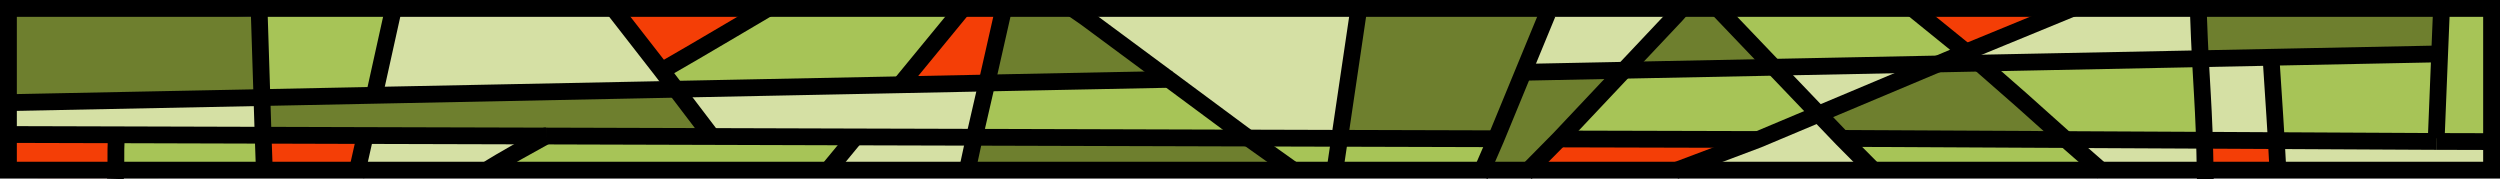
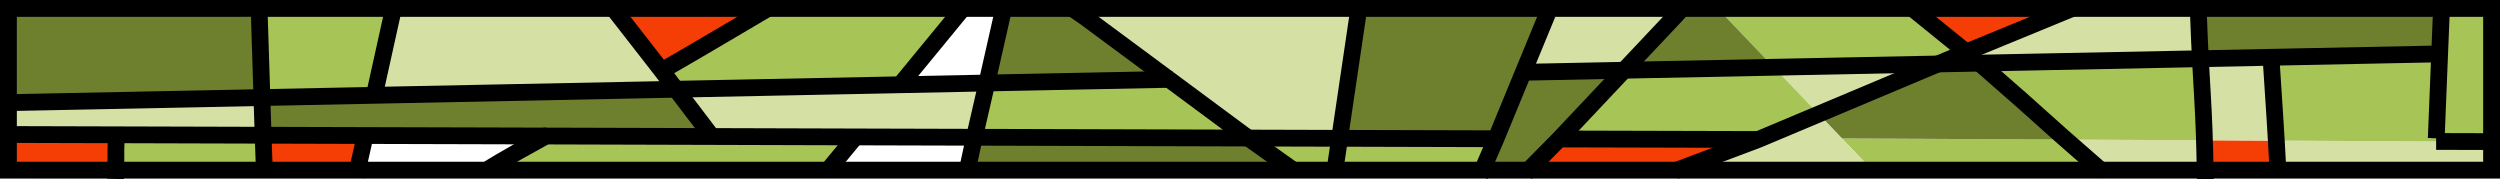
<svg xmlns="http://www.w3.org/2000/svg" id="Ebene_1" viewBox="0 0 1352.73 97.02">
  <defs>
    <style>.cls-1{fill:#f43e06;}.cls-2{fill:#a7c457;}.cls-3{fill:#d5e0a4;}.cls-4{fill:#6e7f2e;}.cls-5{stroke-width:9.07px;}.cls-5,.cls-6{stroke:#000;stroke-miterlimit:10;}.cls-6{fill:none;stroke-width:9.08px;}</style>
  </defs>
  <polygon class="cls-3" points="585.34 2.74 735.45 6.47 725.34 69.81 672.64 74.07 585.34 2.74" />
  <g>
    <g>
      <polygon class="cls-3" points="1232.06 96.33 1231.04 76.09 1318.17 76.54 1318.22 76.54 1347.99 76.62 1350.72 76.61 1350.84 96.31 1232.06 96.33" />
      <polygon class="cls-2" points="1320.07 29.16 1321 6.42 1350.28 6.29 1350.72 76.61 1347.99 76.62 1318.22 76.54 1318.23 74.84 1320.07 29.16" />
      <polygon class="cls-4" points="1228.79 31 1190.59 31.77 1189.54 7 1321 6.42 1320.07 29.16 1228.79 31" />
      <polygon class="cls-2" points="1320.07 29.16 1318.23 74.84 1318.22 76.54 1318.17 76.54 1231.04 76.09 1228.79 31 1320.07 29.16" />
      <polygon class="cls-1" points="1231.04 76.09 1232.06 96.33 1193.34 96.33 1192.46 75.89 1231.04 76.09" />
      <polygon class="cls-3" points="1228.79 31 1231.04 76.09 1192.46 75.89 1190.59 31.77 1228.79 31" />
      <polygon class="cls-3" points="1192.46 75.89 1193.34 96.33 1145 96.33 1120.23 75.53 1192.46 75.89" />
      <polygon class="cls-2" points="1190.59 31.77 1192.46 75.89 1120.23 75.53 1072.05 35.05 1072.03 34.14 1190.59 31.77" />
      <polygon class="cls-3" points="1189.54 7 1190.59 31.77 1072.03 34.14 1048.58 34.61 1063.19 28.46 1113.47 7.33 1189.54 7" />
      <polygon class="cls-2" points="1145 96.33 1017.15 96.33 996.65 74.9 1120.23 75.53 1145 96.33" />
      <polygon class="cls-4" points="1120.23 75.53 996.65 74.9 984.05 61.74 1048.58 34.61 1072.03 34.14 1072.05 35.05 1120.23 75.53" />
      <polygon class="cls-1" points="1113.47 7.33 1063.19 28.46 1062.4 26.96 1039.42 7.66 1113.47 7.33" />
      <polygon class="cls-2" points="1062.4 26.96 1063.19 28.46 1048.58 34.61 959.81 36.39 932.77 8.12 1039.42 7.66 1062.4 26.96" />
      <polygon class="cls-3" points="1048.58 34.61 984.05 61.74 959.81 36.39 1048.58 34.61" />
      <polygon class="cls-3" points="996.65 74.9 1017.15 96.33 901.77 96.33 951.35 75.48 984.05 61.74 996.65 74.9" />
      <polygon class="cls-2" points="959.81 36.39 984.05 61.74 951.35 75.48 843.76 75.19 843.74 75.19 878.79 38.01 959.81 36.39" />
      <polygon class="cls-4" points="959.81 36.39 878.79 38.01 906.86 8.24 932.77 8.12 959.81 36.39" />
      <polygon class="cls-1" points="951.35 75.48 901.77 96.33 824.63 96.32 824.62 95.47 843.74 75.19 843.76 75.19 951.35 75.48" />
      <polygon class="cls-3" points="906.86 8.24 878.79 38.01 824.26 39.11 836.87 8.54 906.86 8.24" />
      <polygon class="cls-4" points="878.79 38.01 843.74 75.19 824.62 95.47 824.63 96.32 800.67 96.33 809.44 75.08 824.26 39.11 824.28 39.11 878.79 38.01" />
      <polygon class="cls-4" points="735.45 6.47 836.87 8.54 824.26 39.11 809.44 75.08 727.47 74.6 735.45 6.47" />
      <polyline class="cls-2" points="701.2 72.71 808.63 73.8 801.04 90.15 696.28 89.89 674.19 72.44 701.2 72.71" />
      <polygon class="cls-4" points="697.92 92.34 522.16 96.33 527.24 74.27 675.4 74.7 697.92 92.34" />
      <polygon class="cls-2" points="632.53 42.94 675.4 74.7 527.24 74.27 533.99 44.91 632.53 42.94" />
      <polygon class="cls-4" points="632.93 43.08 534.4 45.05 542.48 6.99 541.39 7.95 583.66 7.13 632.93 43.08" />
-       <polygon class="cls-1" points="540.71 8.08 540.63 11.01 532.88 44.68 485.96 45.62 515.35 11.35 516.02 7.85 540.71 8.08" />
      <polygon class="cls-3" points="487.47 45.86 534.4 44.91 527.64 74.27 463.26 74.09 385.58 73.86 366.13 48.29 487.47 45.86" />
-       <polygon class="cls-3" points="527.24 74.27 522.16 96.33 443.77 96.33 462.85 74.09 527.24 74.27" />
      <path class="cls-2" d="m516.3,6.85l.15,4.74-29.39,34.27-121.34,2.43-7.65-10.04c22.14-12.67,48.29-29.24,54.6-32.89l103.62,1.5Z" />
      <path class="cls-2" d="m385.17,73.86l77.67.23-19.08,22.24h-191.6c9.45-4.43,19.52-9.57,43.26-22.73h.02s89.73.26,89.73.26Z" />
-       <path class="cls-1" d="m338.14,7.99l72.35-.18c-6.31,3.65-30.28,17.76-52.42,30.44l-19.66-25.87-.27-4.38Z" />
+       <path class="cls-1" d="m338.14,7.99l72.35-.18c-6.31,3.65-30.28,17.76-52.42,30.44Z" />
      <polygon class="cls-4" points="197.61 73.33 143.02 73.17 142.22 52.78 202.81 51.56 339.54 48.82 365.72 48.29 385.17 73.86 295.44 73.6 295.43 73.6 197.61 73.33" />
      <path class="cls-3" d="m337.6,10.46l24.58,33.37c-6.08,3.48-17.26-.45-23.46,3.07l-136.73,2.74-.02-1.14,8.4-37.29,2.16-5.32,125.07,2.92v1.64Z" />
-       <path class="cls-3" d="m197.61,73.33l97.81.27c-23.74,13.16-33.81,18.3-43.26,22.73h-59.55s0-.84,0-.84l5-22.16Z" />
      <polygon class="cls-2" points="211.99 7.75 212 9.58 203.6 46.87 203.62 48.01 143.04 49.23 141.49 9.47 141.49 8.06 211.99 7.75" />
      <polygon class="cls-1" points="197.61 73.33 192.62 95.49 192.62 96.33 143.92 96.33 143.02 73.17 197.61 73.33" />
      <polygon class="cls-2" points="143.02 73.17 143.92 96.33 96.3 96.33 62.03 96.34 62.96 72.94 143.02 73.17" />
      <polygon class="cls-3" points="142.22 52.78 143.02 73.17 62.96 72.94 1.83 72.77 1.76 55.59 142.22 52.78" />
      <polygon class="cls-4" points="138.12 10.35 139.67 50.12 4.73 52.26 4.46 5.08 138.12 8.94 138.12 10.35" />
      <polygon class="cls-1" points="62.96 72.94 62.03 96.34 1.94 96.33 1.83 72.77 62.96 72.94" />
    </g>
    <g>
      <polyline class="cls-6" points="800.81 94.98 809.44 75.08 824.26 39.11 836.87 8.54 837.36 7.34" />
      <polyline class="cls-6" points="579.57 4.13 587.54 9.64 632.53 42.94 675.4 74.7 700.57 92.62" />
      <path class="cls-6" d="m1189.49,5.8c1.56,44.48,3.15,47.51,3.79,91.16" />
      <path class="cls-6" d="m140.26,6.72c1.25,36.48,1.57,52.61,2.9,89.09" />
      <path class="cls-6" d="m1232.78,96.09c-1.85-35.17-1.86-31.36-4.07-66.54" />
      <polyline class="cls-6" points="1321.07 4.61 1321 6.42 1320.07 29.16 1318.23 74.84" />
      <line class="cls-6" x1="1062.4" y1="26.96" x2="1034.05" y2="3.99" />
      <path class="cls-6" d="m1137.86,93.07c-40.74-35.4-24.97-22.49-65.81-58.02" />
      <polyline class="cls-6" points="906.34 92.43 951.35 75.48 984.05 61.74 1048.58 34.61 1063.19 28.46 1121.86 4.35" />
      <polyline class="cls-6" points="825.54 93.62 843.74 75.19 878.79 38.01 906.86 8.24 910.43 4.17" />
-       <polyline class="cls-6" points="930.07 5.26 959.81 36.39 984.05 61.74 996.65 74.9 1014.69 93.07" />
      <polyline class="cls-6" points="824.28 39.11 878.79 38.01 959.81 36.39 1048.58 34.61 1072.03 34.14 1190.59 31.77 1228.79 31 1320.07 29.16 1321.3 29.14" />
      <polyline class="cls-6" points="1.76 55.59 142.22 52.78 202.81 51.56 339.54 48.82 365.72 48.29 487.06 45.86 533.99 44.91 632.53 42.94 634.39 42.9" />
      <polyline class="cls-6" points="522.76 95.07 527.24 74.27 533.99 44.91 542.48 7.4" />
      <polyline class="cls-6" points="1318.17 76.54 1318.22 76.54 1347.99 76.62" />
-       <polyline class="cls-6" points="996.65 74.9 1120.23 75.53 1192.46 75.89 1231.04 76.09 1318.17 76.54" />
      <line class="cls-6" x1="843.76" y1="75.19" x2="951.35" y2="75.48" />
      <polyline class="cls-6" points="295.44 73.6 385.17 73.86 462.85 74.09 527.24 74.27 675.4 74.7 809.44 75.08" />
      <polyline class="cls-6" points="1.83 72.77 62.96 72.94 143.02 73.17 197.61 73.33 295.43 73.6" />
      <polyline class="cls-6" points="463.29 73.56 462.85 74.09 446.9 93.43" />
      <polyline class="cls-6" points="520.12 5.63 487.06 45.86 486.17 46.89" />
      <polyline class="cls-6" points="385.21 73.91 385.17 73.86 365.72 48.29 358.08 38.24 332.33 5.17" />
      <path class="cls-6" d="m358.08,38.24c22.14-12.67,50.75-29.79,57.06-33.43" />
      <path class="cls-6" d="m264.33,91.43s6.54-4.36,31.09-17.83h.02" />
      <line class="cls-6" x1="202.78" y1="50.42" x2="212.52" y2="6.45" />
      <polyline class="cls-6" points="192.62 95.49 197.61 73.33 197.83 72.35" />
      <path class="cls-6" d="m62.46,96.79c.57-14.4-.08-9.45.5-23.85" />
    </g>
  </g>
  <path d="m1343.62,9.11v78.41H9.11V9.11h1334.51m9.11-9.11H0v96.62h1352.73V0h0Z" />
  <line class="cls-5" x1="735.45" y1="3.27" x2="722.14" y2="93.23" />
</svg>